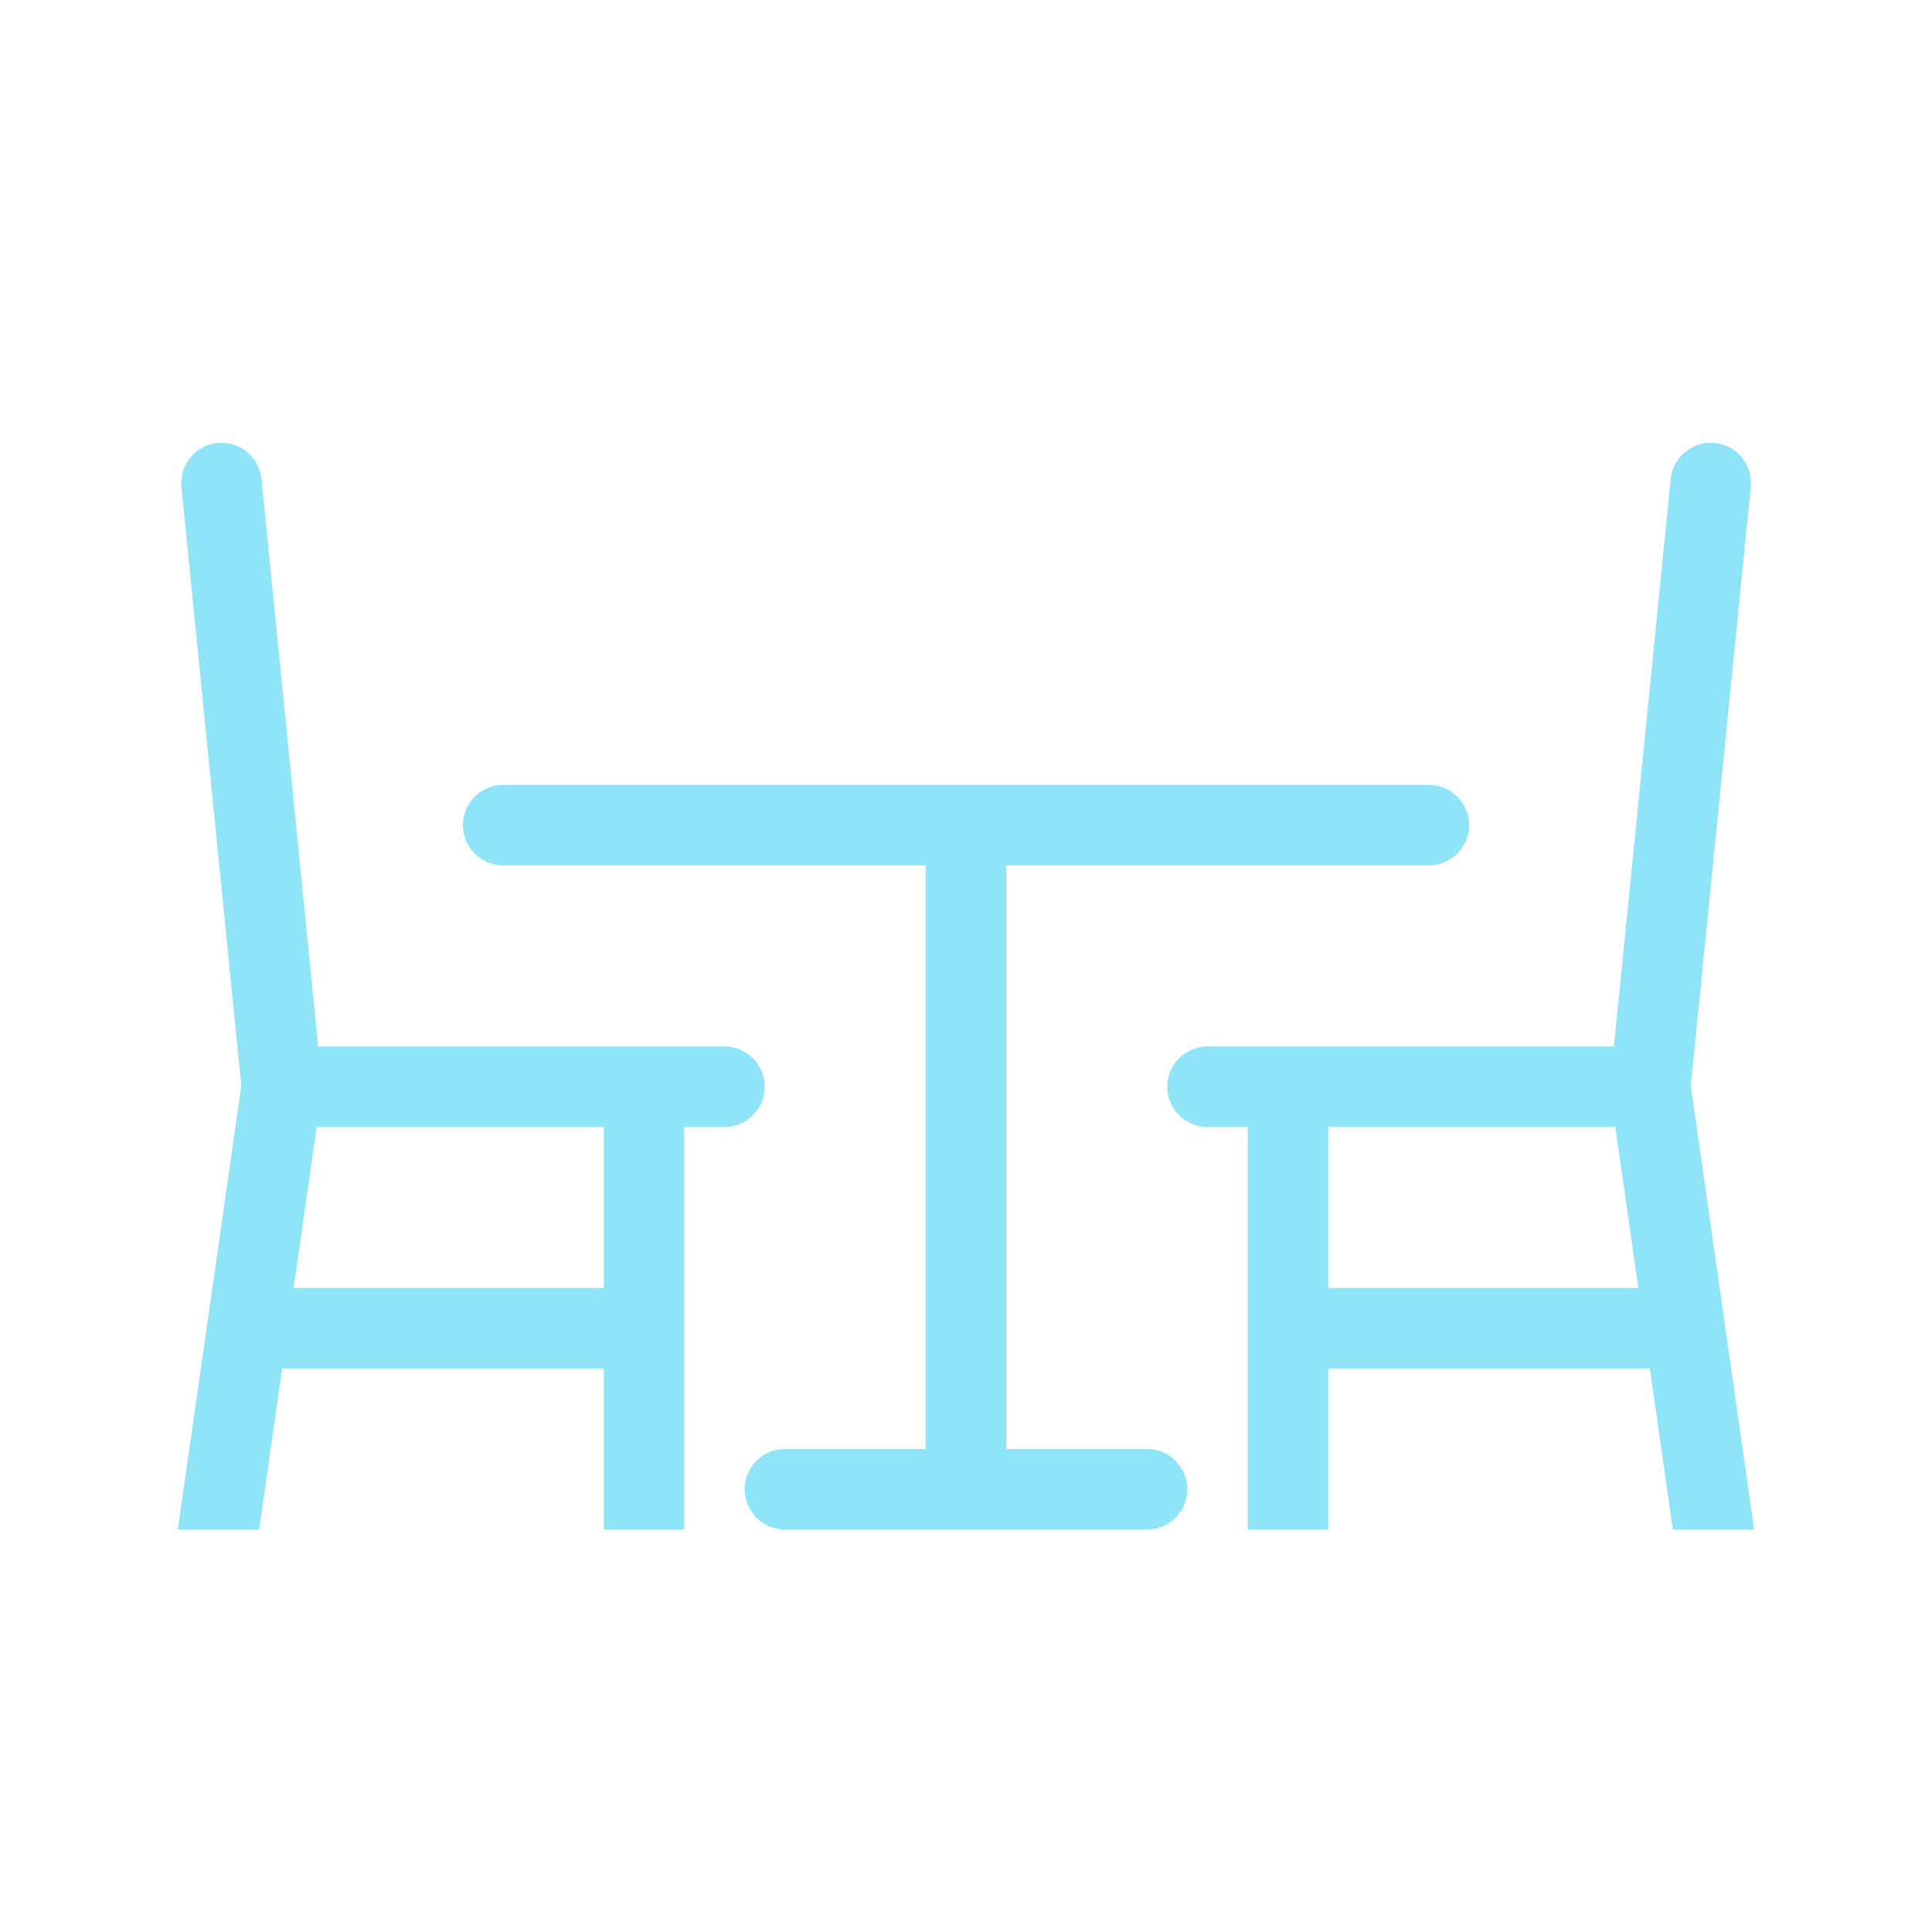
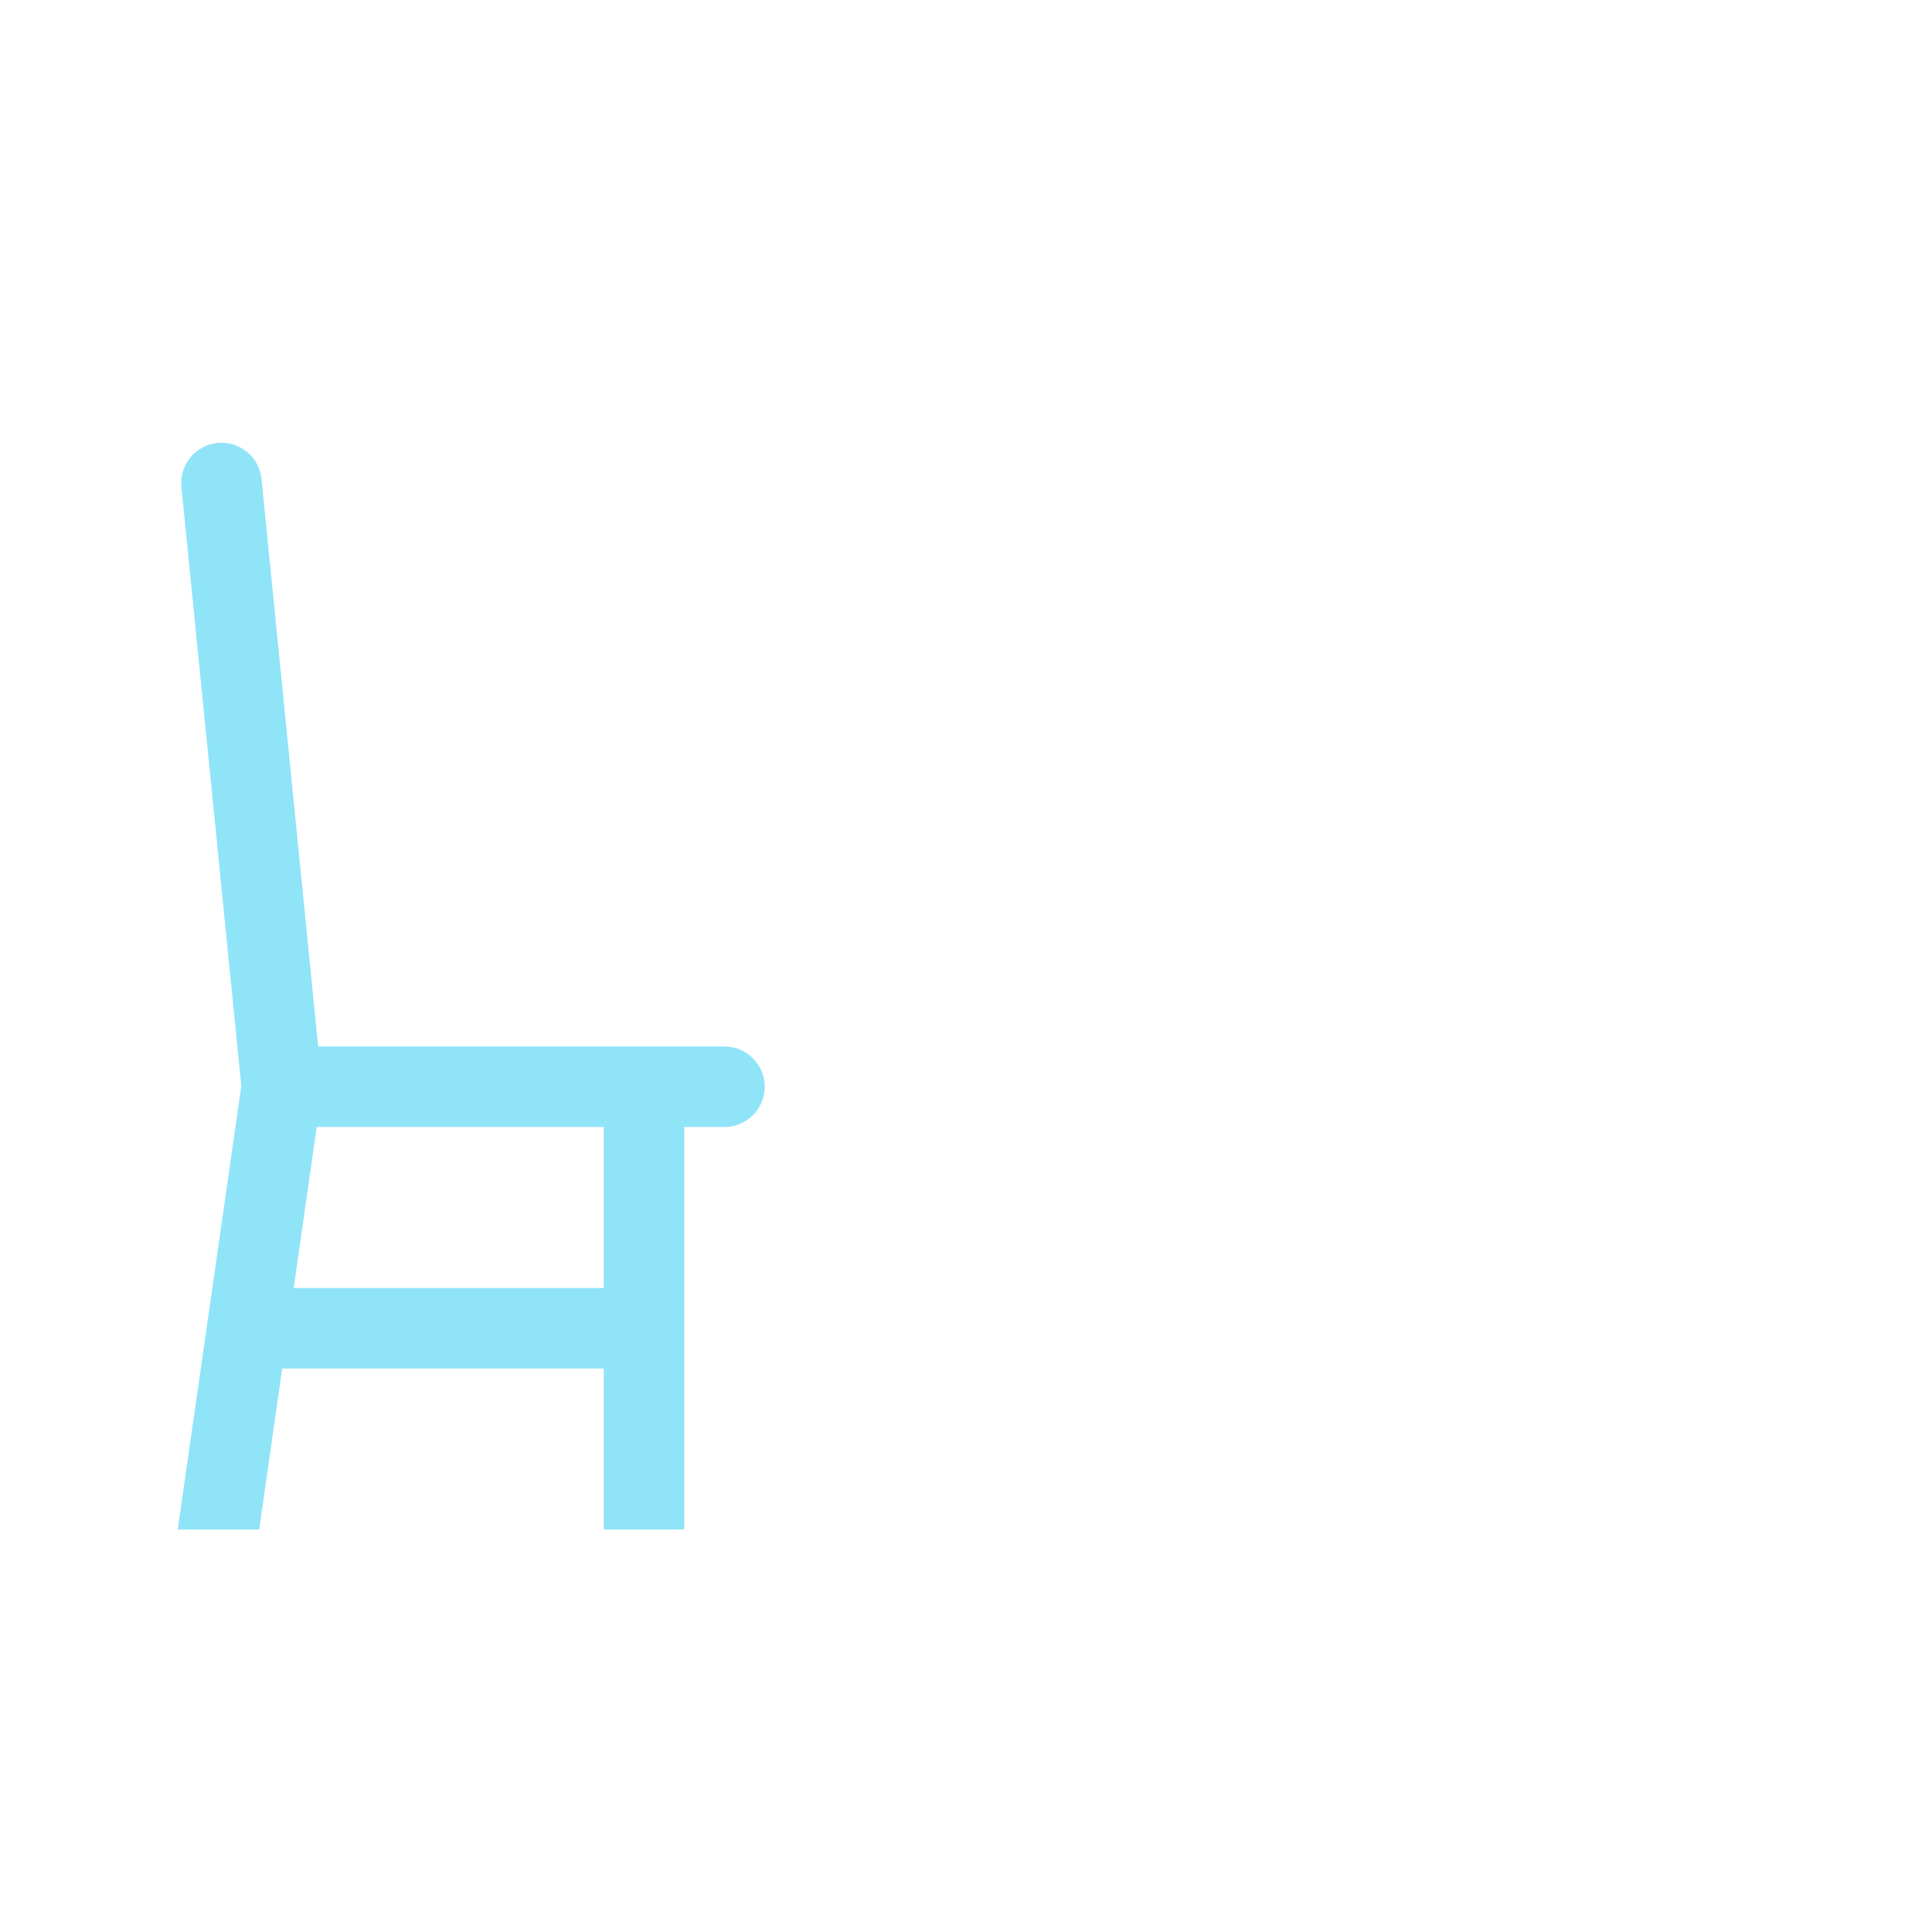
<svg xmlns="http://www.w3.org/2000/svg" width="96" height="96" overflow="hidden">
  <defs>
    <clipPath id="clip0">
      <rect x="64" y="296" width="96" height="96" />
    </clipPath>
  </defs>
  <g clip-path="url(#clip0)" transform="translate(-64 -296)">
    <path d="M73.985 371 76.01 371 77.153 363 95 363 95 371 97 371 97 351 100 351C100.552 351 101 350.552 101 350 101 349.448 100.552 349 100 349L78.905 349 76 319.9C75.945 319.35 75.454 318.95 74.905 319.005 74.356 319.06 73.955 319.551 74.01 320.1L76.998 349.979ZM78.868 351 95 351 95 361 77.439 361Z" stroke="#90E4F8" stroke-width="2" fill="#90E4F8" />
-     <path d="M89 338 111 338 111 369 103 369C102.448 369 102 369.448 102 370 102 370.552 102.448 371 103 371L121 371C121.552 371 122 370.552 122 370 122 369.448 121.552 369 121 369L113 369 113 338 135 338C135.552 338 136 337.552 136 337 136 336.448 135.552 336 135 336L89 336C88.448 336 88 336.448 88 337 88 337.552 88.448 338 89 338Z" stroke="#90E4F8" stroke-width="2" fill="#90E4F8" />
-     <path d="M123 350C123 350.552 123.448 351 124 351L127 351 127 371 129 371 129 363 146.847 363 147.99 371 150.009 371 147.009 349.979 150 320.1C150.055 319.551 149.655 319.06 149.105 319.005 148.555 318.95 148.065 319.35 148.01 319.9L145.1 349 124 349C123.448 349 123 349.448 123 350ZM129 351 145.133 351 146.561 361 129 361Z" stroke="#90E4F8" stroke-width="2" fill="#90E4F8" />
  </g>
</svg>